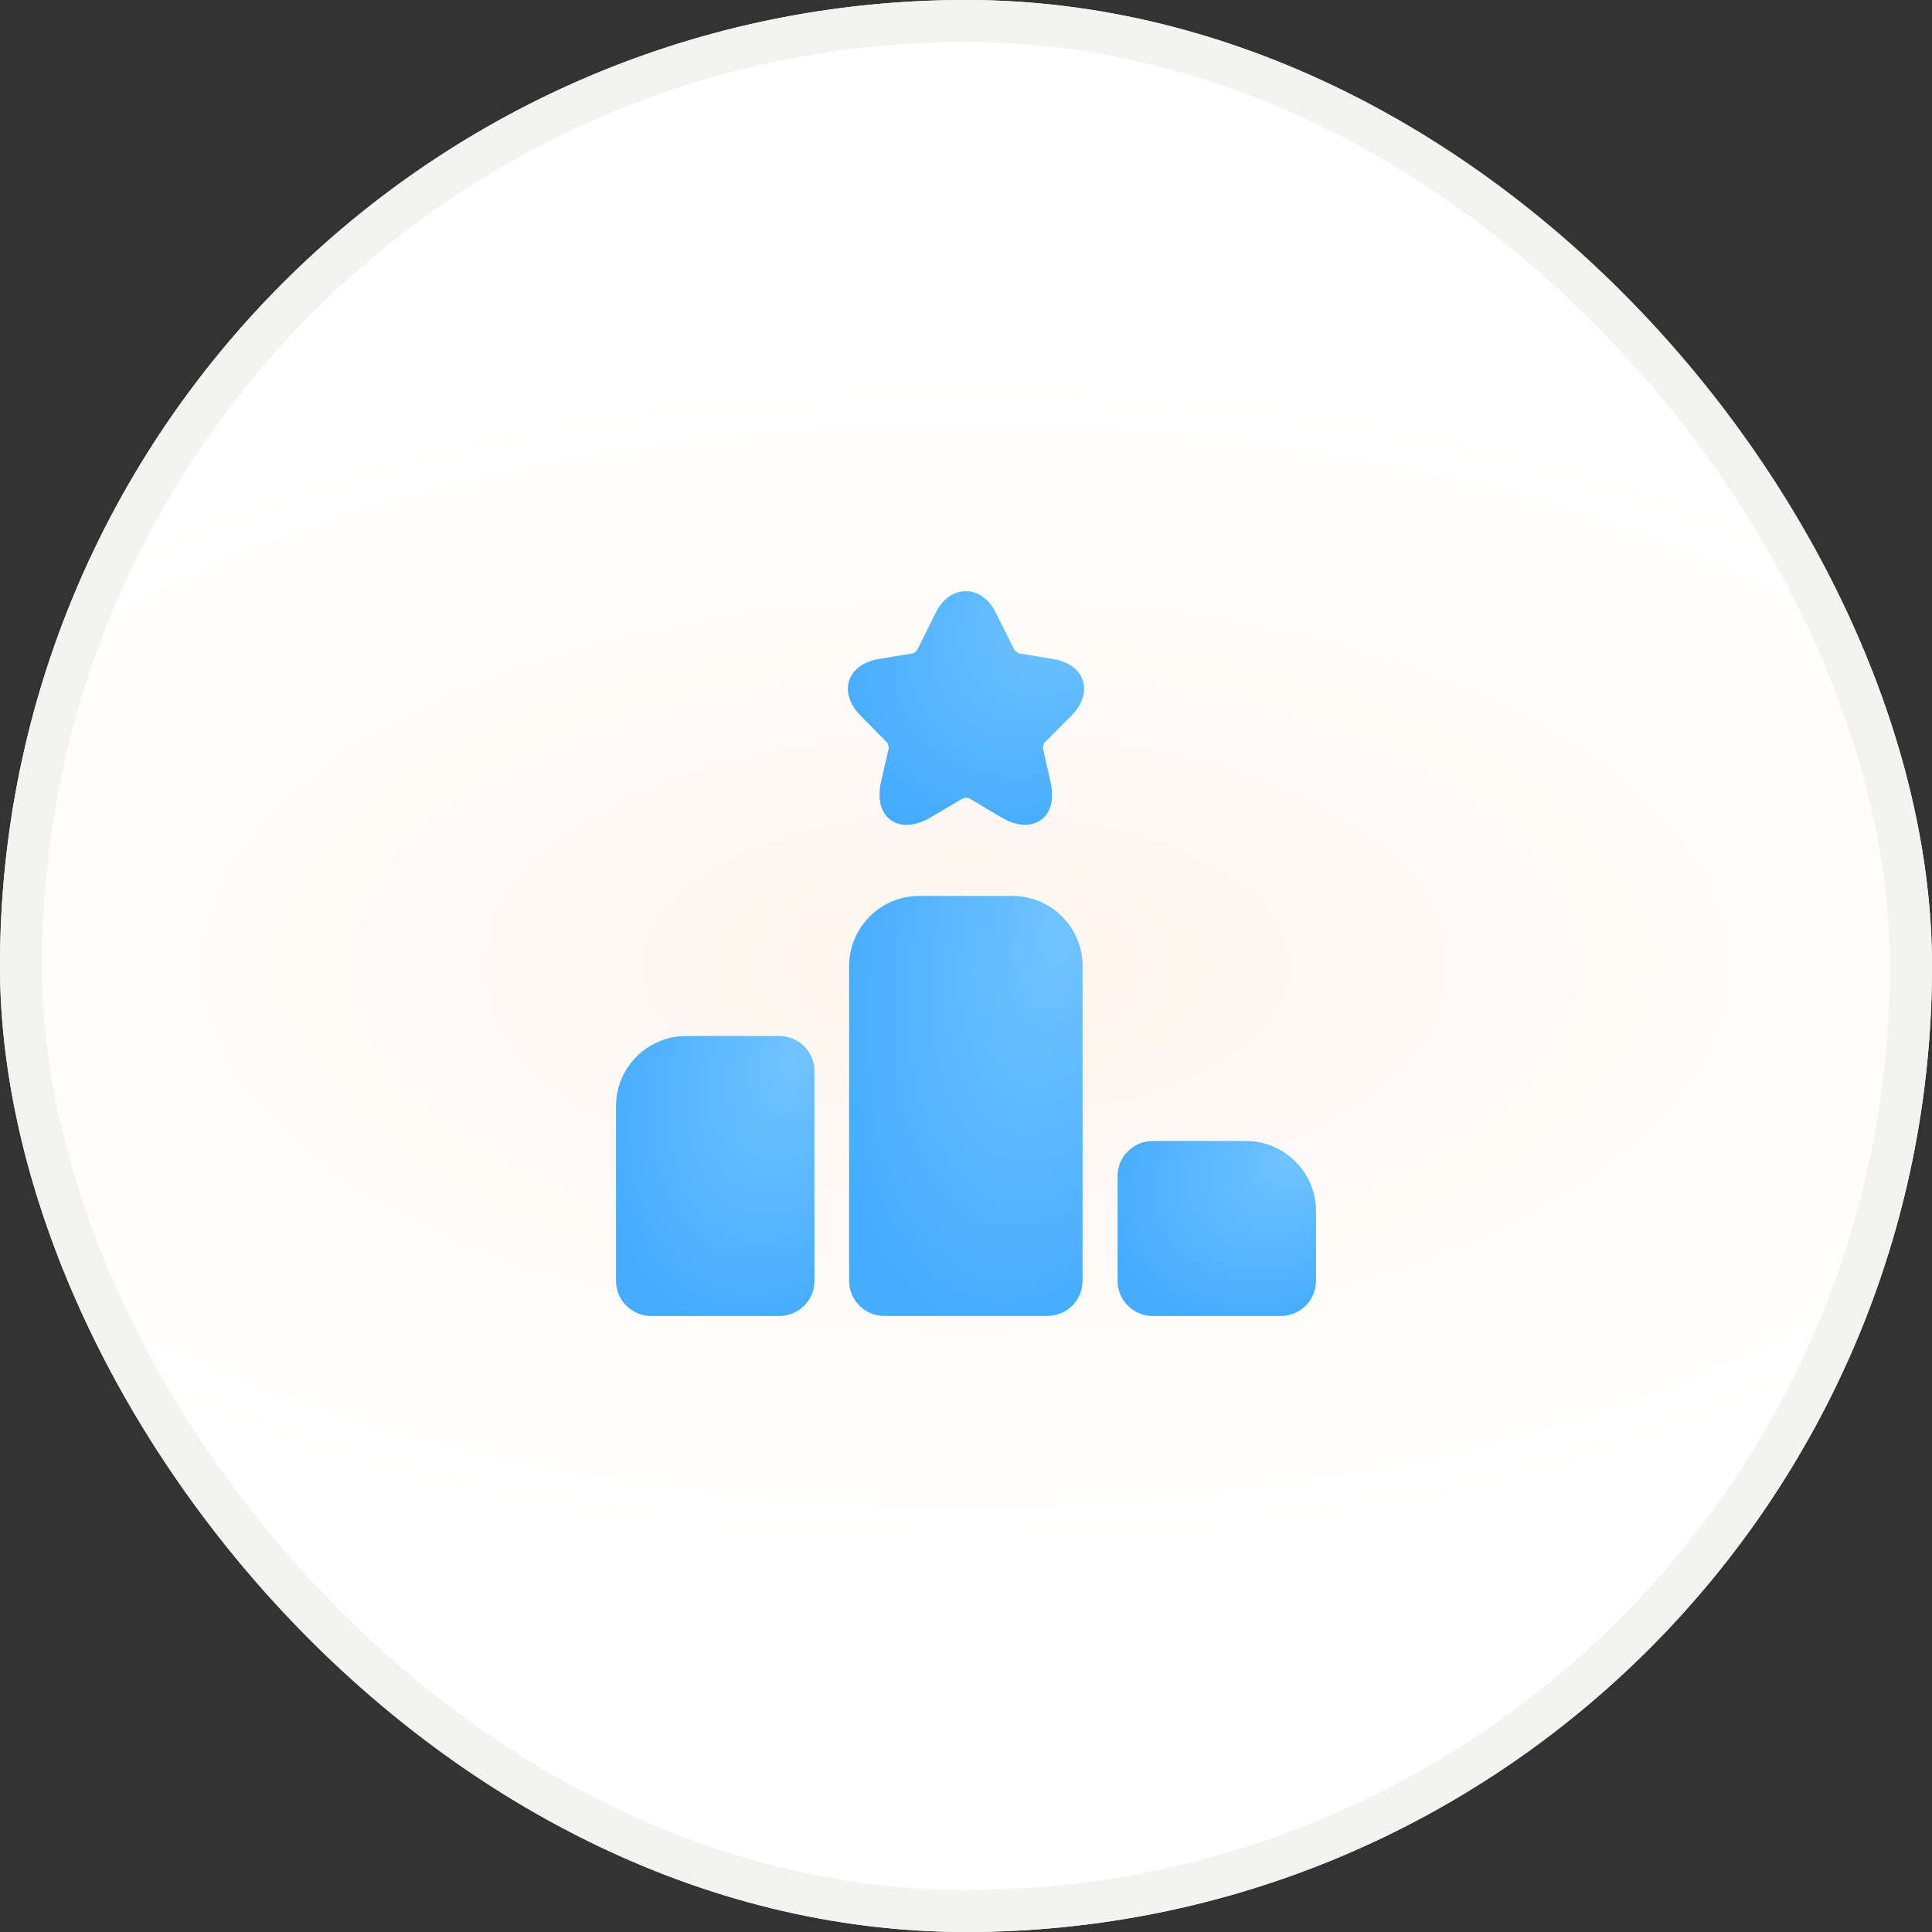
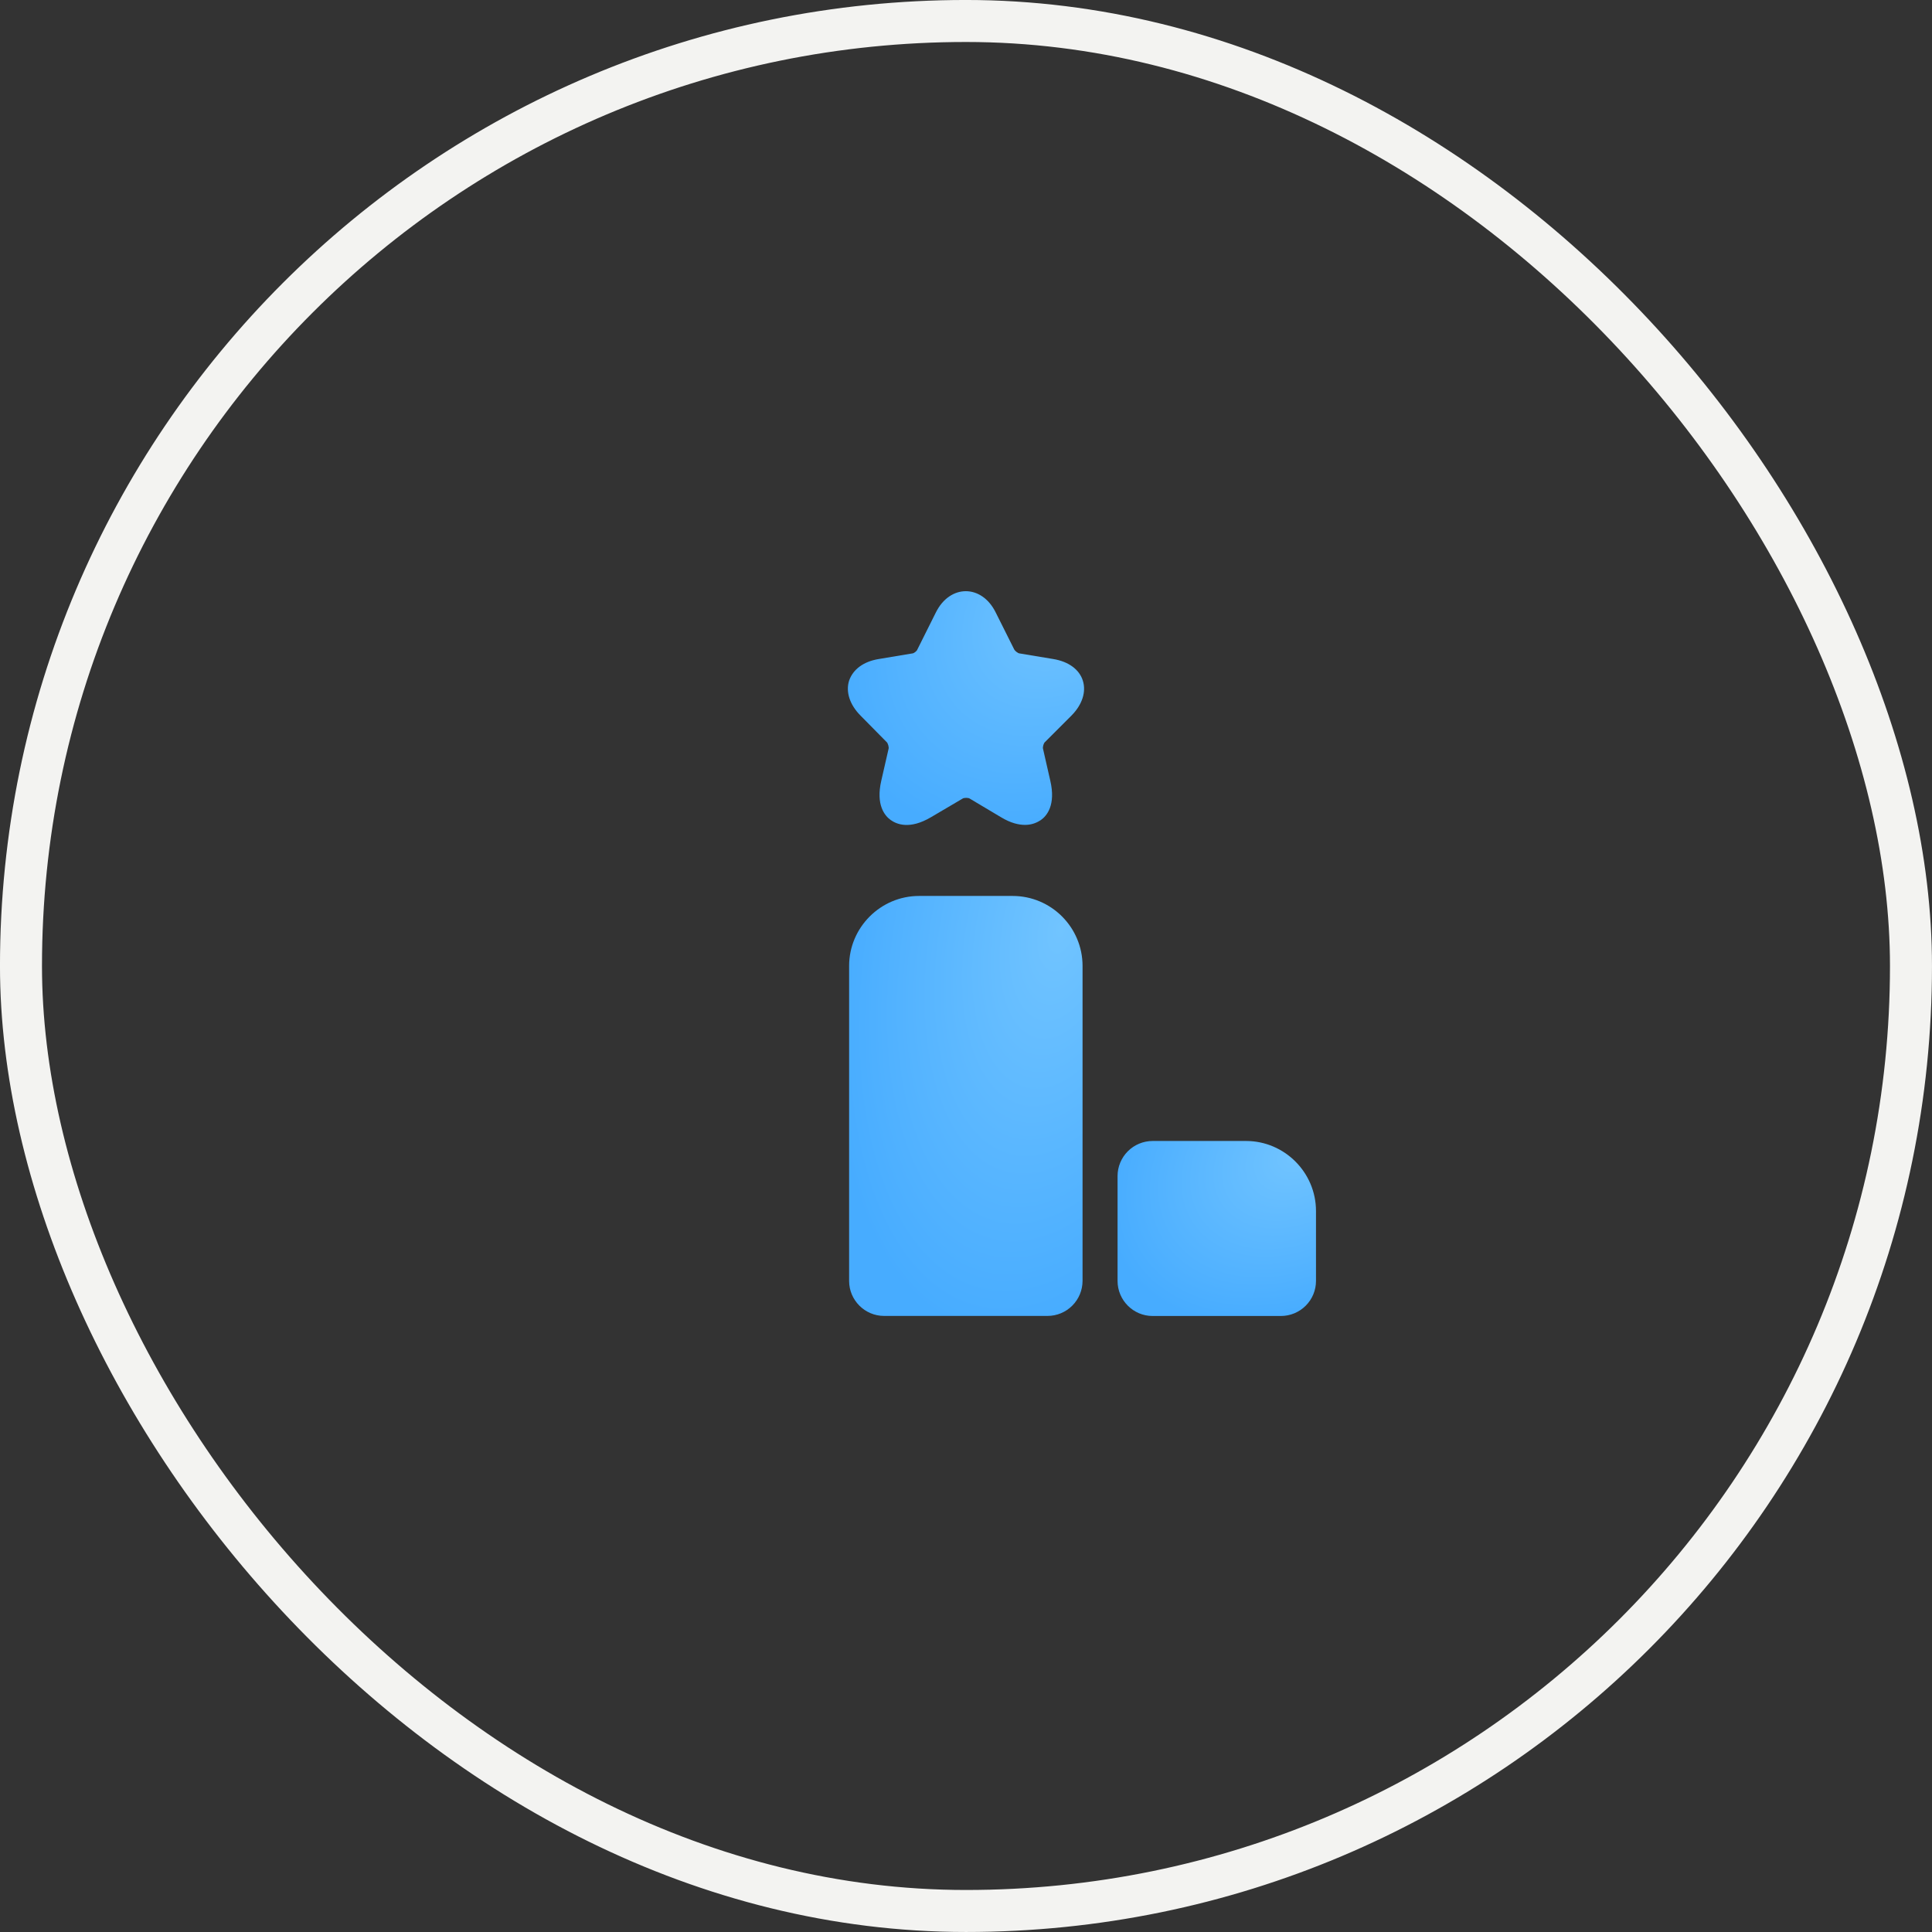
<svg xmlns="http://www.w3.org/2000/svg" width="58" height="58" viewBox="0 0 58 58" fill="none">
  <rect x="0" y="0" width="58" height="58" fill="#333333" stroke="none" />
-   <rect width="58" height="58" rx="29" fill="url(#paint0_radial_1_1715)" />
  <g clip-path="url(#clip0_1_1715)">
    <g clip-path="url(#clip1_1_1715)">
-       <path d="M23.399 31.101H20.594C19.439 31.101 18.493 32.046 18.493 33.203V38.455C18.493 39.034 18.966 39.507 19.544 39.507H23.399C23.678 39.506 23.945 39.395 24.142 39.198C24.339 39.001 24.45 38.734 24.451 38.455V32.151C24.45 31.872 24.339 31.606 24.142 31.409C23.945 31.212 23.678 31.101 23.399 31.101Z" fill="url(#paint1_radial_1_1715)" />
      <path d="M30.397 26.897H27.591C26.436 26.897 25.491 27.843 25.491 28.999V38.455C25.491 39.033 25.964 39.505 26.541 39.505H31.448C31.727 39.505 31.993 39.394 32.19 39.197C32.387 39 32.498 38.733 32.499 38.455V28.999C32.499 27.843 31.563 26.897 30.397 26.897Z" fill="url(#paint2_radial_1_1715)" />
      <path d="M37.407 34.253H34.601C34.323 34.254 34.056 34.364 33.859 34.561C33.662 34.758 33.551 35.025 33.55 35.303V38.455C33.55 39.034 34.023 39.507 34.601 39.507H38.457C38.736 39.506 39.002 39.395 39.199 39.198C39.396 39.001 39.507 38.734 39.507 38.455V36.355C39.507 35.199 38.562 34.253 37.407 34.253Z" fill="url(#paint3_radial_1_1715)" />
      <path d="M32.162 21.486C32.488 21.16 32.614 20.772 32.508 20.435C32.404 20.099 32.078 19.858 31.616 19.784L30.607 19.616C30.565 19.616 30.471 19.543 30.449 19.5L29.892 18.387C29.472 17.535 28.517 17.535 28.095 18.387L27.539 19.5C27.528 19.543 27.433 19.616 27.392 19.616L26.383 19.784C25.92 19.858 25.605 20.099 25.49 20.435C25.384 20.772 25.511 21.16 25.837 21.486L26.614 22.274C26.657 22.305 26.688 22.431 26.677 22.474L26.456 23.44C26.289 24.165 26.562 24.492 26.74 24.618C26.919 24.744 27.307 24.912 27.949 24.533L28.895 23.976C28.936 23.944 29.073 23.944 29.115 23.976L30.05 24.533C30.345 24.712 30.586 24.764 30.775 24.764C30.995 24.764 31.153 24.681 31.248 24.618C31.427 24.492 31.7 24.165 31.531 23.44L31.311 22.474C31.3 22.421 31.332 22.305 31.374 22.274L32.162 21.486Z" fill="url(#paint4_radial_1_1715)" />
    </g>
  </g>
  <rect x="0.63" y="0.63" width="56.739" height="56.739" rx="28.37" stroke="#F3F3F1" stroke-width="1.261" />
  <defs>
    <radialGradient id="paint0_radial_1_1715" cx="0" cy="0" r="1" gradientUnits="userSpaceOnUse" gradientTransform="translate(29 29) scale(37.12 17.98)">
      <stop stop-color="#FFF6EE" />
      <stop offset="1" stop-color="white" />
    </radialGradient>
    <radialGradient id="paint1_radial_1_1715" cx="0" cy="0" r="1" gradientTransform="matrix(-5.12 7.224 -3.867 -5.451 23.892 31.757)" gradientUnits="userSpaceOnUse">
      <stop stop-color="#71C4FF" />
      <stop offset="0.895" stop-color="#47ACFF" />
    </radialGradient>
    <radialGradient id="paint2_radial_1_1715" cx="0" cy="0" r="1" gradientTransform="matrix(-6.023 10.836 -4.548 -8.176 31.842 27.882)" gradientUnits="userSpaceOnUse">
      <stop stop-color="#71C4FF" />
      <stop offset="0.895" stop-color="#47ACFF" />
    </radialGradient>
    <radialGradient id="paint3_radial_1_1715" cx="0" cy="0" r="1" gradientTransform="matrix(-5.12 4.515 -3.867 -3.407 38.949 34.663)" gradientUnits="userSpaceOnUse">
      <stop stop-color="#71C4FF" />
      <stop offset="0.895" stop-color="#47ACFF" />
    </radialGradient>
    <radialGradient id="paint4_radial_1_1715" cx="0" cy="0" r="1" gradientTransform="matrix(-6.094 6.031 -4.603 -4.55 31.88 18.296)" gradientUnits="userSpaceOnUse">
      <stop stop-color="#71C4FF" />
      <stop offset="0.895" stop-color="#47ACFF" />
    </radialGradient>
    <clipPath id="clip0_1_1715">
      <rect x="16.391" y="16.391" width="25.217" height="25.217" rx="3.783" fill="white" />
    </clipPath>
    <clipPath id="clip1_1_1715">
      <rect width="25.217" height="25.217" fill="white" transform="translate(16.391 16.391)" />
    </clipPath>
  </defs>
</svg>